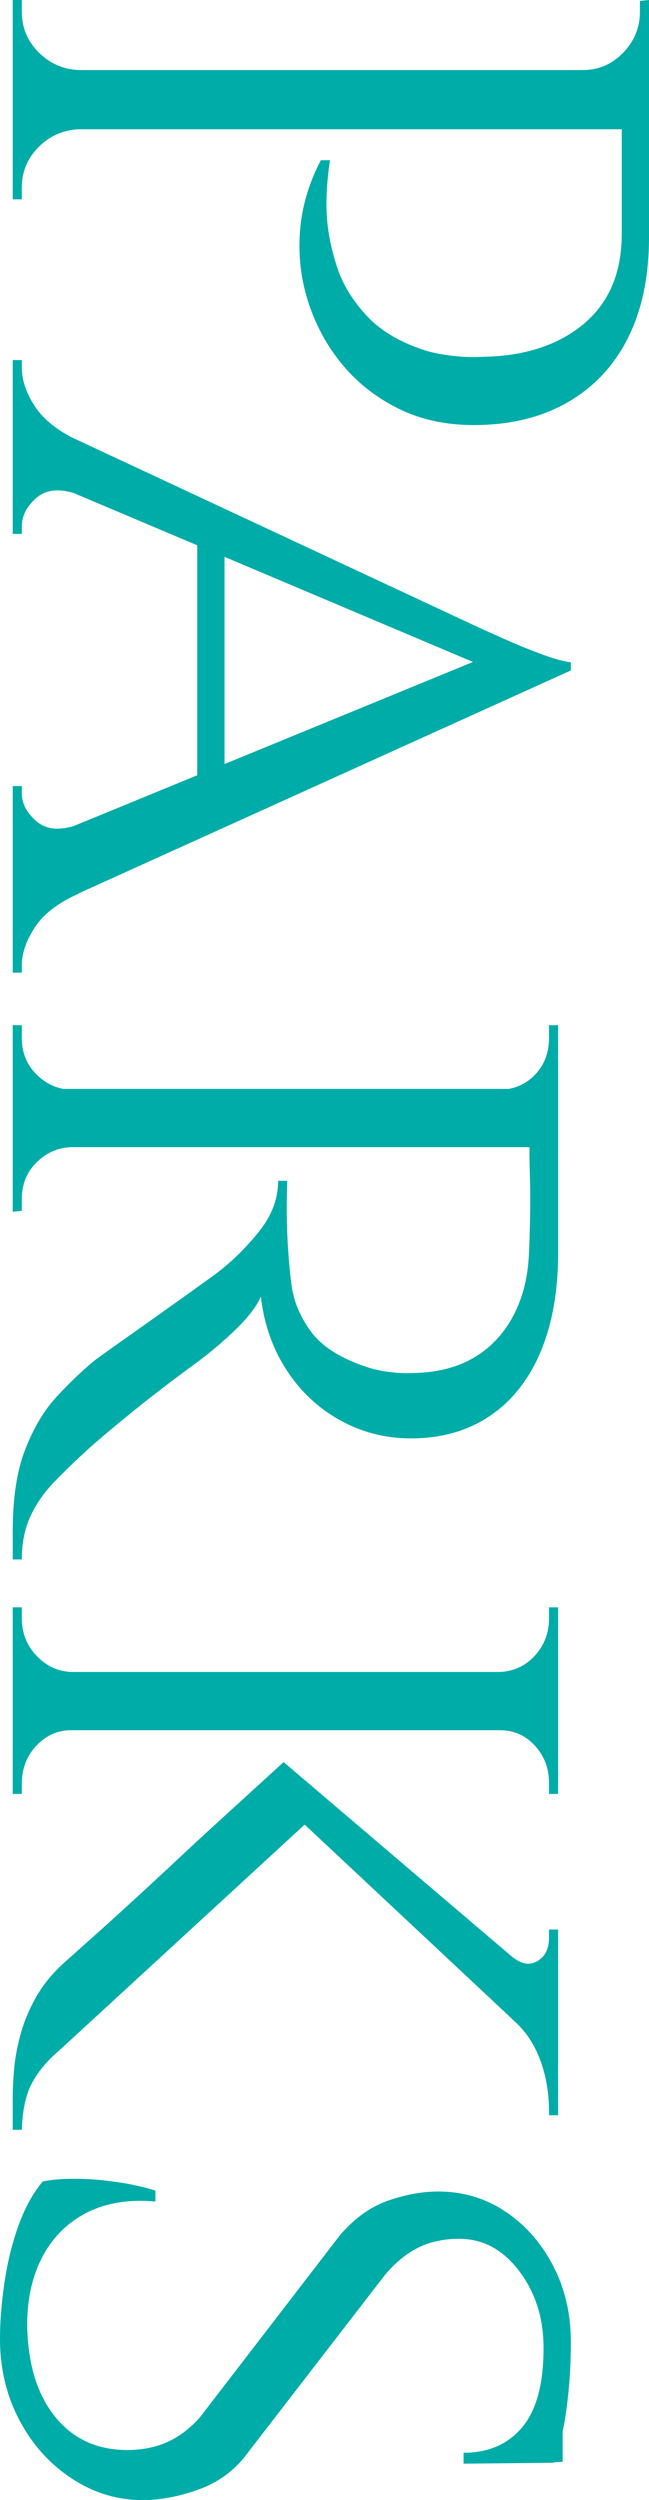
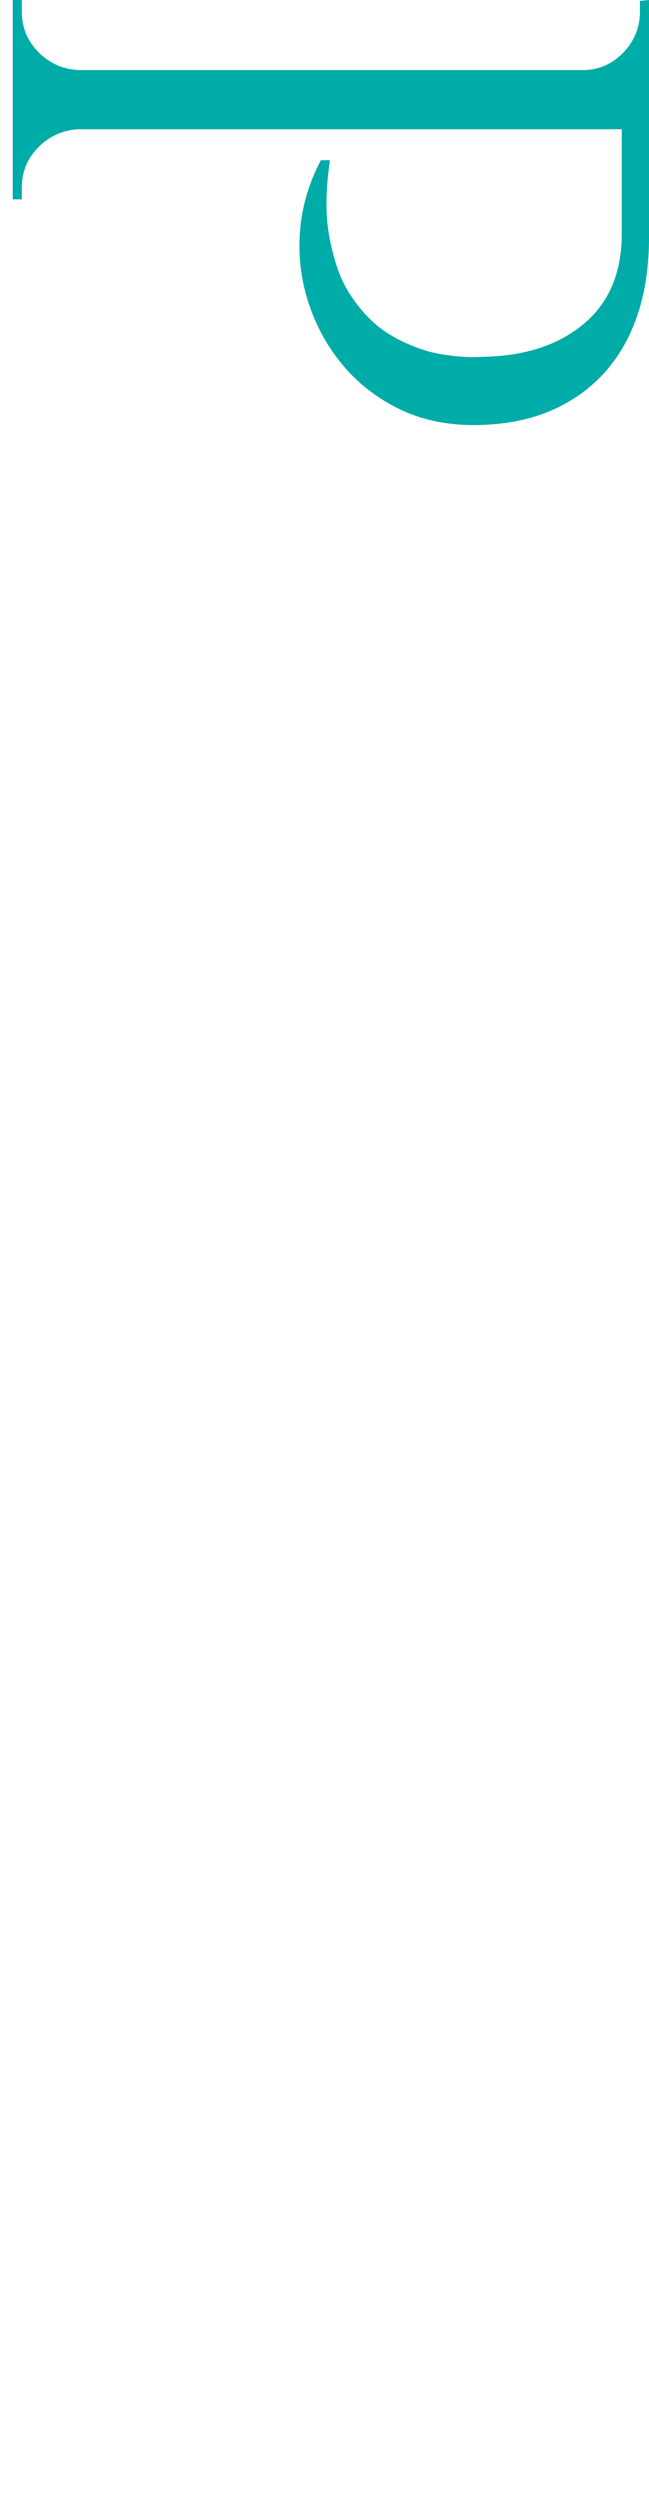
<svg xmlns="http://www.w3.org/2000/svg" id="_レイヤー_2" data-name="レイヤー 2" viewBox="0 0 71.4 274.67">
  <defs>
    <style>
      .cls-1 {
        fill: #00aca8;
        stroke-width: 0px;
      }
    </style>
  </defs>
  <g id="_デザイン" data-name="デザイン">
    <g>
      <path class="cls-1" d="M8.7,8H1.4V0h1v1.3c0,1.73.62,3.22,1.85,4.45,1.23,1.23,2.72,1.88,4.45,1.95v.3ZM71.4,14.2H1.4v-6.5h70v6.5ZM8.7,13.9v.3c-1.73.07-3.22.72-4.45,1.95-1.23,1.23-1.85,2.72-1.85,4.45v1.3h-1v-8h7.3ZM71.4,26.1c0,4.27-.77,7.93-2.3,11-1.53,3.07-3.75,5.43-6.65,7.1-2.9,1.67-6.35,2.5-10.35,2.5-3.07,0-5.82-.6-8.25-1.8-2.43-1.2-4.48-2.8-6.15-4.8-1.67-2-2.92-4.27-3.75-6.8-.83-2.53-1.15-5.15-.95-7.85.2-2.7.97-5.32,2.3-7.85h1c-.33,2.27-.45,4.28-.35,6.05.1,1.77.47,3.63,1.1,5.6.63,1.97,1.75,3.8,3.35,5.5,1.6,1.7,3.83,2.98,6.7,3.85.73.2,1.65.37,2.75.5,1.1.13,2.18.17,3.25.1,4.6-.07,8.3-1.27,11.1-3.6,2.8-2.33,4.2-5.63,4.2-9.9v-11.8c1-.33,2-.67,3-1v13.2ZM64.1,8v-.3c1.73,0,3.22-.63,4.45-1.9,1.23-1.27,1.85-2.77,1.85-4.5V.1l1-.1v8h-7.3Z" />
-       <path class="cls-1" d="M8.7,54.36c-2-.73-3.55-.63-4.65.3-1.1.93-1.65,2-1.65,3.2v.8h-1v-19.1h1v.8c0,1.4.48,2.83,1.45,4.3.97,1.47,2.58,2.73,4.85,3.8v5.9ZM8.7,90.56v7.6c-2.27,1-3.88,2.23-4.85,3.7-.97,1.47-1.45,2.87-1.45,4.2v.8h-1v-20.5h1v.8c0,1.13.55,2.17,1.65,3.1,1.1.93,2.65,1.03,4.65.3ZM62.8,73.66l-6.9.7L1.7,51.46v-6.3l50.8,23.7c1.6.73,2.98,1.35,4.15,1.85,1.17.5,2.32.95,3.45,1.35,1.13.4,2.03.63,2.7.7v.9ZM62.8,73.66L2,101.16v-7.9l51.9-21.3,8.9,1.7ZM24.7,85.46h-3v-26.5h3v26.5Z" />
-       <path class="cls-1" d="M7.8,119.93l-6.4,1.2v-8.5h1v1.4c0,1.6.53,2.93,1.6,4,1.07,1.07,2.33,1.63,3.8,1.7v.2ZM61.4,126.03H1.4v-6.4h60v6.4ZM7.8,125.73v.3c-1.47.07-2.73.63-3.8,1.7-1.07,1.07-1.6,2.4-1.6,4v1.3l-1,.1v-8.6l6.4,1.2ZM61.4,137.73c0,3.13-.37,5.95-1.1,8.45-.73,2.5-1.8,4.63-3.2,6.4-1.4,1.77-3.1,3.12-5.1,4.05-2,.93-4.27,1.4-6.8,1.4-2.8,0-5.4-.67-7.8-2-2.4-1.33-4.37-3.18-5.9-5.55-1.53-2.37-2.47-5.05-2.8-8.05-.47,1.13-1.5,2.45-3.1,3.95-1.6,1.5-3.17,2.78-4.7,3.85-2.33,1.73-4.35,3.28-6.05,4.65-1.7,1.37-3.32,2.72-4.85,4.05-1.53,1.4-2.87,2.68-4,3.85-1.13,1.17-2.02,2.43-2.65,3.8-.63,1.37-.95,2.95-.95,4.75h-1v-3.1c0-3.67.46-6.68,1.4-9.05.93-2.37,2.08-4.28,3.45-5.75,1.37-1.47,2.68-2.73,3.95-3.8.33-.27,1.18-.88,2.55-1.85,1.37-.97,2.85-2.02,4.45-3.15,1.6-1.13,3.05-2.17,4.35-3.1,1.3-.93,2.08-1.5,2.35-1.7,1.73-1.33,3.28-2.87,4.65-4.6,1.37-1.73,2.05-3.57,2.05-5.5h1c-.07,2.13-.07,4.03,0,5.7.07,1.87.22,3.73.45,5.6.23,1.87.95,3.62,2.15,5.25,1.2,1.63,3.2,2.92,6,3.85.73.27,1.6.47,2.6.6,1,.13,2.03.17,3.1.1,1.87-.07,3.53-.42,5-1.05,1.46-.63,2.73-1.53,3.8-2.7,1.07-1.17,1.9-2.55,2.5-4.15.6-1.6.93-3.4,1-5.4.13-3.13.17-5.87.1-8.2-.07-2.33-.07-3.5,0-3.5s.35-.08.85-.25c.5-.17,1.25-.42,2.25-.75v12.9ZM55.1,119.93v-.2c1.53-.07,2.8-.63,3.8-1.7,1-1.07,1.5-2.4,1.5-4v-1.4h1v8.5l-6.3-1.2Z" />
-       <path class="cls-1" d="M7.8,183.89H1.4v-7.3h1v1.2c0,1.6.53,2.97,1.6,4.1,1.07,1.13,2.33,1.73,3.8,1.8v.2ZM61.4,190.09H1.4v-6.4h60v6.4ZM7.8,189.79v.3c-1.47,0-2.73.57-3.8,1.7-1.07,1.13-1.6,2.53-1.6,4.2v1.1h-1v-7.3h6.4ZM34.9,199.19l-28.4,26.1c-1.33,1.13-2.33,2.33-3,3.6-.67,1.27-1.03,2.97-1.1,5.1h-1v-3.7c0-.8.05-1.78.15-2.95.1-1.17.33-2.43.7-3.8.37-1.37.93-2.73,1.7-4.1.77-1.37,1.82-2.65,3.15-3.85,2.33-2.07,4.42-3.93,6.25-5.6,1.83-1.67,3.77-3.45,5.8-5.35,2.03-1.9,3.96-3.68,5.8-5.35,1.83-1.67,3.92-3.57,6.25-5.7l3.7,5.6ZM60.7,225.89l-29.5-27.6v-4.7l29.5,25.1v7.2ZM55,183.89v-.2c1.53-.07,2.82-.67,3.85-1.8,1.03-1.13,1.55-2.5,1.55-4.1v-1.2h1v7.3h-6.4ZM55,189.79h6.4v7.3h-1v-1.2c0-1.6-.52-2.97-1.55-4.1-1.03-1.13-2.32-1.7-3.85-1.7v-.3ZM61.4,232.39h-1v-.4c0-2.07-.33-3.98-1-5.75-.67-1.77-1.67-3.22-3-4.35l.1-6.8c.93.73,1.82.85,2.65.35.83-.5,1.25-1.35,1.25-2.55v-.9h1v20.4Z" />
-       <path class="cls-1" d="M62.8,257.27c0,1.87-.07,3.5-.2,4.9-.13,1.4-.28,2.62-.45,3.65-.17,1.03-.37,1.93-.6,2.7-.23.77-.45,1.45-.65,2.05l-9.9.1v-1.2c2.73,0,4.88-.93,6.45-2.8,1.57-1.87,2.35-4.77,2.35-8.7,0-3.33-.92-6.18-2.75-8.55-1.83-2.37-4.08-3.52-6.75-3.45-.87,0-1.75.12-2.65.35-.9.23-1.79.63-2.65,1.2-.87.57-1.73,1.35-2.6,2.35l-15.6,20.2c-1.27,1.53-2.88,2.67-4.85,3.4-1.97.73-3.92,1.13-5.85,1.2-2.93.07-5.63-.7-8.1-2.3-2.47-1.6-4.42-3.75-5.85-6.45-1.43-2.7-2.15-5.68-2.15-8.95,0-1.93.17-4.02.5-6.25.33-2.23.85-4.32,1.55-6.25.7-1.93,1.58-3.53,2.65-4.8.93-.2,2.12-.3,3.55-.3s2.95.12,4.55.35c1.6.23,3.03.55,4.3.95v1.2c-3-.27-5.57.17-7.7,1.3-2.13,1.13-3.75,2.8-4.85,5-1.1,2.2-1.62,4.77-1.55,7.7.13,4.13,1.18,7.38,3.15,9.75,1.96,2.37,4.58,3.55,7.85,3.55,1.6,0,3.05-.28,4.35-.85,1.3-.57,2.52-1.48,3.65-2.75l15.4-20c1.6-1.87,3.37-3.13,5.3-3.8,1.93-.67,3.77-1,5.5-1,2.73,0,5.2.73,7.4,2.2,2.2,1.47,3.95,3.45,5.25,5.95,1.3,2.5,1.95,5.28,1.95,8.35ZM61.9,270.47l-1.8.1v-7.1h1.8v7Z" />
    </g>
  </g>
</svg>